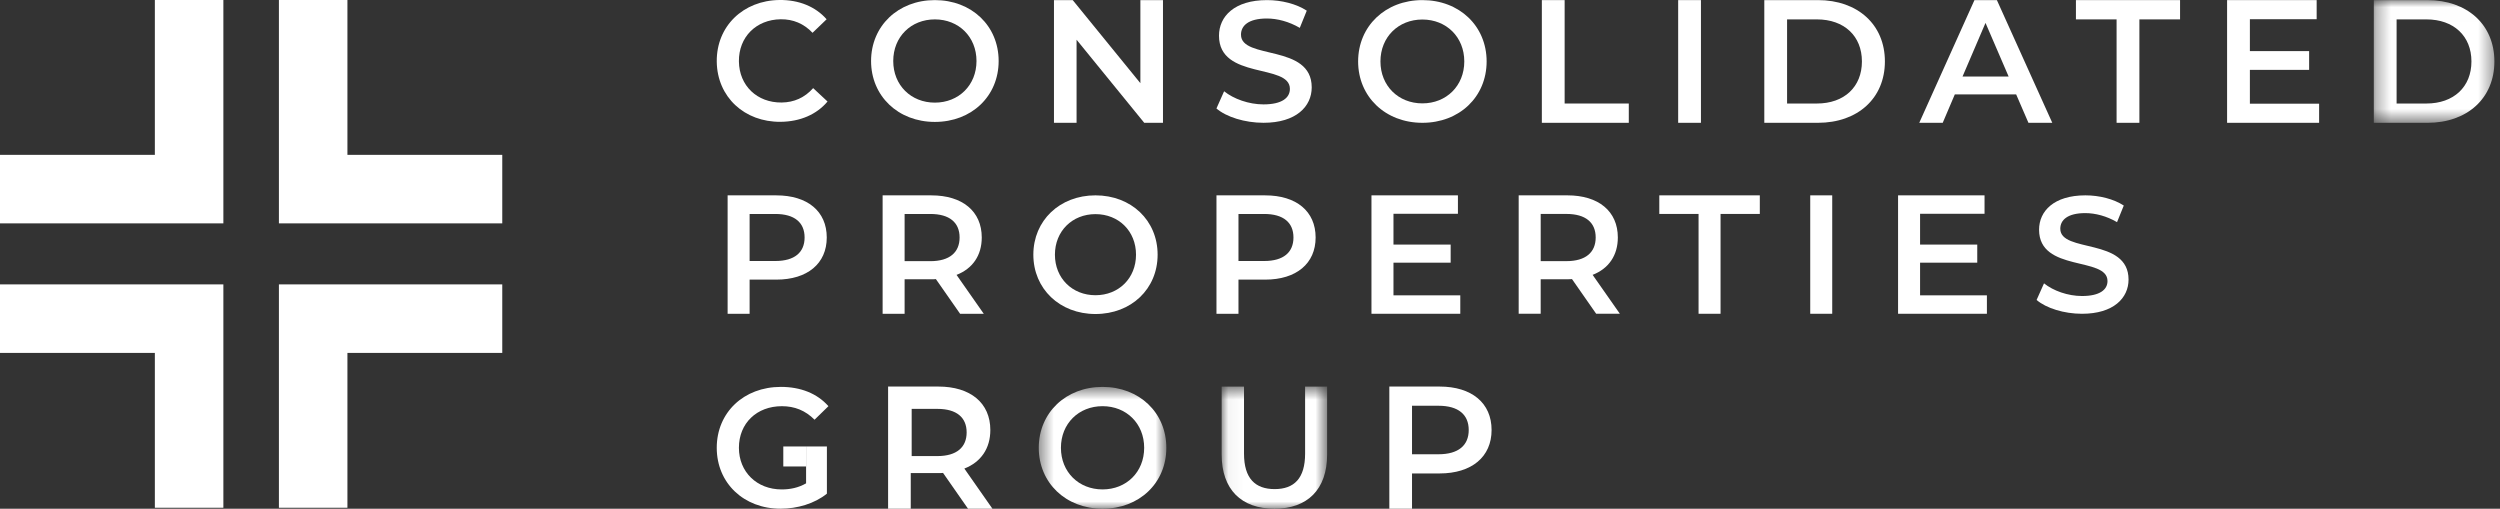
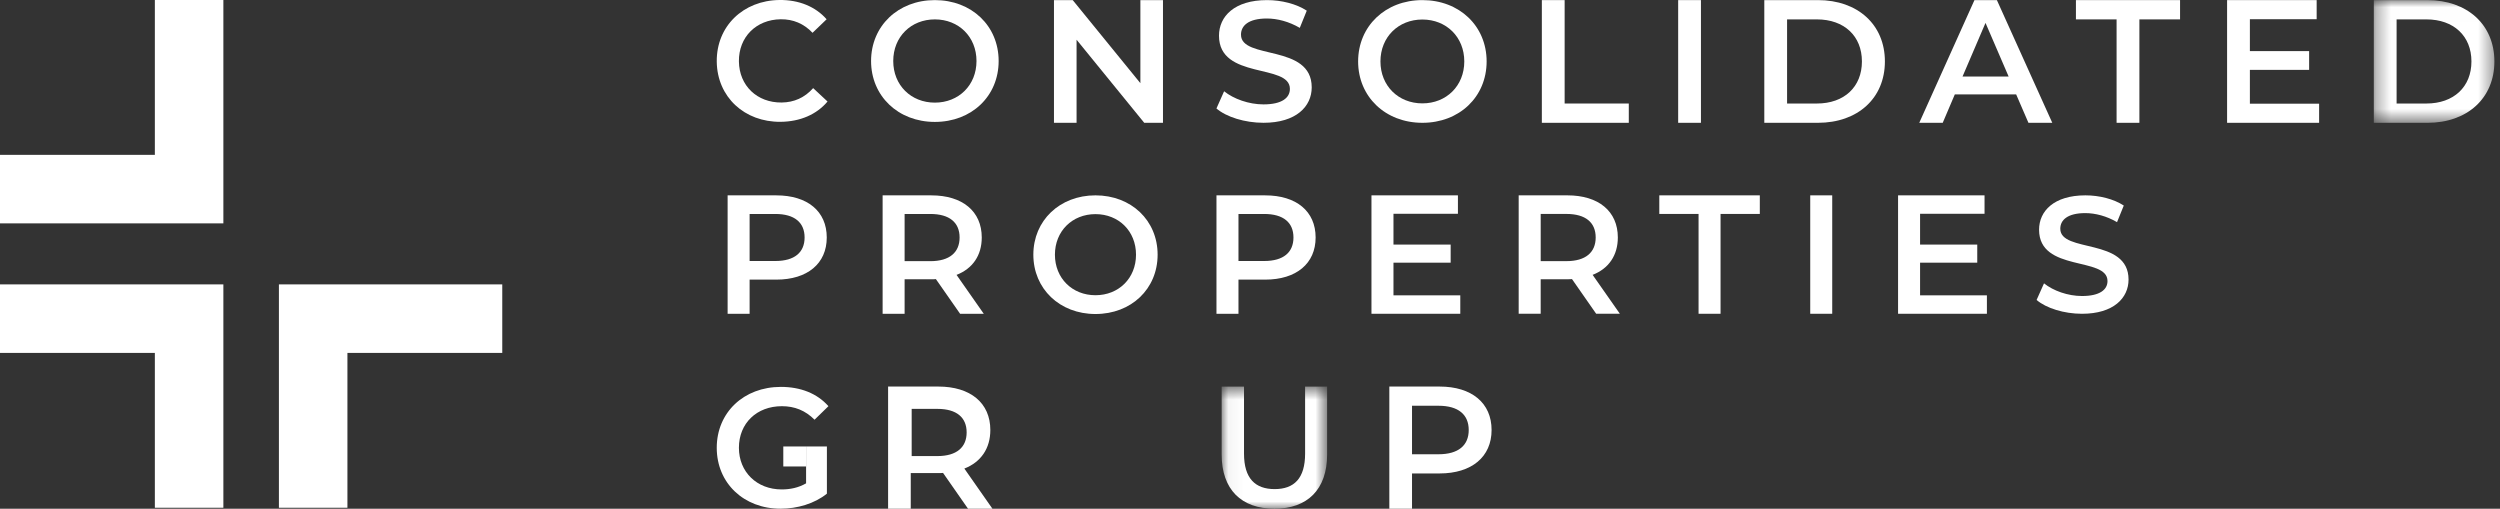
<svg xmlns="http://www.w3.org/2000/svg" width="172" height="35" viewBox="0 0 172 35" fill="none">
  <rect x="0" y="0" width="172" height="35" fill="#333333" stroke="none" />
  <path fill-rule="evenodd" clip-rule="evenodd" d="M10.654 0V10.654H0V15.368H15.368V0H10.654Z" fill="white" />
-   <path fill-rule="evenodd" clip-rule="evenodd" d="M19.189 0V15.368H34.556V10.654H23.903V0H19.189Z" fill="white" />
  <path fill-rule="evenodd" clip-rule="evenodd" d="M0 19.566V24.28H10.654V34.933H15.368V19.566H0Z" fill="white" />
  <path fill-rule="evenodd" clip-rule="evenodd" d="M19.189 19.566V34.933H23.903V24.28H34.556V19.566H19.189Z" fill="white" />
  <path fill-rule="evenodd" clip-rule="evenodd" d="M49.313 4.239C49.286 1.807 51.129 0.028 53.631 0C54.958 -0.014 56.105 0.45 56.871 1.326L55.903 2.257C55.303 1.623 54.565 1.317 53.716 1.326C52.028 1.345 50.819 2.546 50.837 4.222C50.856 5.898 52.091 7.072 53.78 7.053C54.629 7.043 55.359 6.722 55.945 6.063L56.934 6.984C56.187 7.877 55.051 8.366 53.712 8.381C51.221 8.408 49.34 6.672 49.313 4.239Z" fill="white" />
  <path fill-rule="evenodd" clip-rule="evenodd" d="M59.93 4.197C59.93 1.788 61.792 0.007 64.318 0.007C66.844 0.007 68.707 1.776 68.707 4.197C68.707 6.619 66.844 8.388 64.318 8.388C61.792 8.388 59.93 6.607 59.93 4.197ZM67.183 4.198C67.183 2.533 65.96 1.334 64.319 1.334C62.678 1.334 61.455 2.533 61.455 4.198C61.455 5.862 62.678 7.061 64.319 7.061C65.96 7.061 67.183 5.862 67.183 4.198Z" fill="white" />
  <path fill-rule="evenodd" clip-rule="evenodd" d="M78.458 0.007V5.723L73.803 0.007H72.513V8.449H74.068V2.733L78.723 8.449H80.013V0.007H78.458Z" fill="white" />
  <path fill-rule="evenodd" clip-rule="evenodd" d="M83.691 7.463L84.219 6.279C84.876 6.807 85.919 7.182 86.927 7.182C88.206 7.182 88.745 6.725 88.745 6.115C88.745 4.344 83.867 5.506 83.867 2.457C83.867 1.132 84.922 0.007 87.174 0.007C88.158 0.007 89.19 0.264 89.905 0.734L89.425 1.918C88.686 1.484 87.877 1.273 87.162 1.273C85.895 1.273 85.38 1.765 85.38 2.386C85.38 4.134 90.246 2.996 90.246 6.01C90.246 7.322 89.179 8.448 86.927 8.448C85.649 8.448 84.371 8.049 83.691 7.463Z" fill="white" />
  <path fill-rule="evenodd" clip-rule="evenodd" d="M93.439 4.227C93.439 1.8 95.315 0.007 97.86 0.007C100.404 0.007 102.28 1.788 102.28 4.227C102.28 6.666 100.404 8.449 97.86 8.449C95.315 8.449 93.439 6.655 93.439 4.227ZM100.743 4.227C100.743 2.55 99.512 1.343 97.859 1.343C96.206 1.343 94.975 2.55 94.975 4.227C94.975 5.904 96.206 7.112 97.859 7.112C99.512 7.112 100.743 5.904 100.743 4.227Z" fill="white" />
  <path fill-rule="evenodd" clip-rule="evenodd" d="M106.079 0.007V8.449H112.061V7.122H107.647V0.007H106.079Z" fill="white" />
  <path fill-rule="evenodd" clip-rule="evenodd" d="M115.458 8.449H117.025V0.007H115.458V8.449Z" fill="white" />
  <path fill-rule="evenodd" clip-rule="evenodd" d="M121.384 0.007H125.074C127.811 0.007 129.681 1.695 129.681 4.227C129.681 6.76 127.811 8.449 125.074 8.449H121.384V0.007ZM125.002 7.122C126.883 7.122 128.1 5.977 128.1 4.228C128.1 2.48 126.883 1.334 125.002 1.334H122.951V7.122H125.002Z" fill="white" />
  <path fill-rule="evenodd" clip-rule="evenodd" d="M135.842 0.008L132.044 8.45H133.659L134.491 6.496H138.712L139.557 8.45H141.197L137.386 0.008H135.842ZM136.603 1.576L138.194 5.266H135.022L136.603 1.576Z" fill="white" />
  <path fill-rule="evenodd" clip-rule="evenodd" d="M142.824 0.007V1.334H145.621V8.449H147.19V1.334H149.988V0.007H142.824Z" fill="white" />
  <path fill-rule="evenodd" clip-rule="evenodd" d="M153.224 0.007V8.449H159.555V7.134H154.792V4.807H158.868V3.516H154.792V1.322H159.386V0.007H153.224Z" fill="white" />
  <mask id="mask0_14_75" style="mask-type:luminance" maskUnits="userSpaceOnUse" x="163" y="0" width="9" height="9">
    <path fill-rule="evenodd" clip-rule="evenodd" d="M163.318 0.008H171.615V8.45H163.318V0.008Z" fill="white" />
  </mask>
  <g mask="url(#mask0_14_75)">
    <path fill-rule="evenodd" clip-rule="evenodd" d="M163.318 0.008H167.008C169.746 0.008 171.615 1.696 171.615 4.228C171.615 6.761 169.746 8.45 167.008 8.45H163.318V0.008ZM166.937 7.122C168.817 7.122 170.035 5.977 170.035 4.228C170.035 2.48 168.817 1.334 166.937 1.334H164.886V7.122H166.937Z" fill="white" />
  </g>
  <path fill-rule="evenodd" clip-rule="evenodd" d="M56.881 16.339C56.881 18.132 55.553 19.238 53.412 19.238H51.573V21.589H50.06V13.441H53.412C55.553 13.441 56.881 14.535 56.881 16.339ZM55.356 16.339C55.356 15.314 54.669 14.721 53.343 14.721H51.573V17.957H53.343C54.669 17.957 55.356 17.363 55.356 16.339Z" fill="white" />
  <path fill-rule="evenodd" clip-rule="evenodd" d="M66.055 21.589L64.39 19.203C64.285 19.214 64.18 19.214 64.076 19.214H62.237V21.589H60.724V13.441H64.076C66.218 13.441 67.545 14.536 67.545 16.339C67.545 17.573 66.916 18.481 65.81 18.912L67.684 21.589H66.055ZM64.007 14.721H62.237V17.968H64.007C65.333 17.968 66.02 17.363 66.02 16.339C66.02 15.315 65.333 14.721 64.007 14.721Z" fill="white" />
  <path fill-rule="evenodd" clip-rule="evenodd" d="M71.094 17.522C71.094 15.174 72.908 13.44 75.368 13.44C77.829 13.44 79.644 15.163 79.644 17.522C79.644 19.88 77.829 21.604 75.368 21.604C72.908 21.604 71.094 19.869 71.094 17.522ZM78.158 17.522C78.158 15.901 76.967 14.732 75.368 14.732C73.77 14.732 72.579 15.901 72.579 17.522C72.579 19.143 73.77 20.311 75.368 20.311C76.967 20.311 78.158 19.143 78.158 17.522Z" fill="white" />
  <path fill-rule="evenodd" clip-rule="evenodd" d="M90.515 16.339C90.515 18.132 89.187 19.238 87.046 19.238H85.207V21.589H83.693V13.441H87.046C89.187 13.441 90.515 14.535 90.515 16.339ZM88.99 16.339C88.99 15.314 88.303 14.721 86.976 14.721H85.207V17.957H86.976C88.303 17.957 88.99 17.363 88.99 16.339Z" fill="white" />
  <path fill-rule="evenodd" clip-rule="evenodd" d="M100.468 20.319V21.587H94.357V13.44H100.305V14.708H95.871V16.827H99.805V18.072H95.871V20.319H100.468Z" fill="white" />
  <path fill-rule="evenodd" clip-rule="evenodd" d="M109.817 21.587L108.153 19.201C108.048 19.212 107.943 19.212 107.838 19.212H105.999V21.587H104.485V13.44H107.838C109.98 13.44 111.307 14.534 111.307 16.337C111.307 17.572 110.678 18.479 109.572 18.91L111.447 21.587H109.817ZM107.769 14.719H106V17.966H107.769C109.096 17.966 109.783 17.361 109.783 16.337C109.783 15.313 109.096 14.719 107.769 14.719Z" fill="white" />
  <path fill-rule="evenodd" clip-rule="evenodd" d="M116.861 14.719H114.16V13.44H121.075V14.719H118.374V21.587H116.861V14.719Z" fill="white" />
  <path fill-rule="evenodd" clip-rule="evenodd" d="M124.544 21.587H126.057V13.44H124.544V21.587Z" fill="white" />
  <path fill-rule="evenodd" clip-rule="evenodd" d="M136.699 20.319V21.587H130.587V13.44H136.536V14.708H132.101V16.827H136.035V18.072H132.101V20.319H136.699Z" fill="white" />
  <path fill-rule="evenodd" clip-rule="evenodd" d="M140.118 20.637L140.628 19.494C141.261 20.004 142.269 20.366 143.242 20.366C144.475 20.366 144.996 19.924 144.996 19.336C144.996 17.627 140.288 18.747 140.288 15.805C140.288 14.526 141.306 13.44 143.479 13.44C144.429 13.44 145.426 13.689 146.116 14.142L145.652 15.284C144.939 14.866 144.159 14.662 143.468 14.662C142.246 14.662 141.748 15.138 141.748 15.737C141.748 17.423 146.444 16.326 146.444 19.234C146.444 20.501 145.414 21.588 143.242 21.588C142.009 21.588 140.775 21.203 140.118 20.637Z" fill="white" />
  <path fill-rule="evenodd" clip-rule="evenodd" d="M66.599 34.999L64.882 32.537C64.773 32.549 64.665 32.549 64.558 32.549H62.66V34.999H61.101V26.595H64.558C66.766 26.595 68.135 27.723 68.135 29.584C68.135 30.857 67.487 31.793 66.347 32.237L68.279 34.999H66.599ZM64.492 28.131H62.723V31.378H64.492C65.819 31.378 66.505 30.773 66.505 29.749C66.505 28.724 65.819 28.131 64.492 28.131Z" fill="white" />
  <mask id="mask1_14_75" style="mask-type:luminance" maskUnits="userSpaceOnUse" x="71" y="26" width="10" height="9">
-     <path fill-rule="evenodd" clip-rule="evenodd" d="M71.467 26.619H80.244V35H71.467V26.619Z" fill="white" />
+     <path fill-rule="evenodd" clip-rule="evenodd" d="M71.467 26.619V35H71.467V26.619Z" fill="white" />
  </mask>
  <g mask="url(#mask1_14_75)">
    <path fill-rule="evenodd" clip-rule="evenodd" d="M71.467 30.809C71.467 28.4 73.329 26.619 75.855 26.619C78.381 26.619 80.244 28.389 80.244 30.809C80.244 33.231 78.381 35 75.855 35C73.329 35 71.467 33.219 71.467 30.809ZM78.719 30.809C78.719 29.144 77.497 27.945 75.856 27.945C74.215 27.945 72.992 29.144 72.992 30.809C72.992 32.474 74.215 33.672 75.856 33.672C77.497 33.672 78.719 32.474 78.719 30.809Z" fill="white" />
  </g>
  <mask id="mask2_14_75" style="mask-type:luminance" maskUnits="userSpaceOnUse" x="84" y="26" width="8" height="9">
    <path fill-rule="evenodd" clip-rule="evenodd" d="M84.05 26.596H91.306V35H84.05V26.596Z" fill="white" />
  </mask>
  <g mask="url(#mask2_14_75)">
    <path fill-rule="evenodd" clip-rule="evenodd" d="M84.05 31.271V26.596H85.588V31.212C85.588 32.916 86.358 33.65 87.696 33.65C89.033 33.65 89.791 32.916 89.791 31.212V26.596H91.306V31.271C91.306 33.685 89.944 35 87.683 35C85.411 35 84.05 33.685 84.05 31.271Z" fill="white" />
  </g>
  <path fill-rule="evenodd" clip-rule="evenodd" d="M102.621 29.584C102.621 31.433 101.252 32.573 99.043 32.573H97.147V34.999H95.586V26.595H99.043C101.252 26.595 102.621 27.723 102.621 29.584ZM101.048 29.585C101.048 28.528 100.34 27.916 98.971 27.916H97.147V31.253H98.971C100.34 31.253 101.048 30.641 101.048 29.585Z" fill="white" />
  <path fill-rule="evenodd" clip-rule="evenodd" d="M55.459 30.716H56.891V33.963C56.041 34.65 54.854 34.999 53.701 34.999C51.175 34.999 49.312 33.241 49.312 30.808C49.312 28.376 51.175 26.618 53.724 26.618C55.086 26.618 56.227 27.072 56.996 27.946L56.041 28.876C55.401 28.236 54.667 27.946 53.794 27.946C52.06 27.946 50.837 29.121 50.837 30.808C50.837 32.462 52.06 33.673 53.783 33.673C54.364 33.673 54.935 33.556 55.459 33.254V30.716Z" fill="white" />
  <path fill-rule="evenodd" clip-rule="evenodd" d="M55.459 30.717H53.891V32.093H55.459" fill="white" />
</svg>